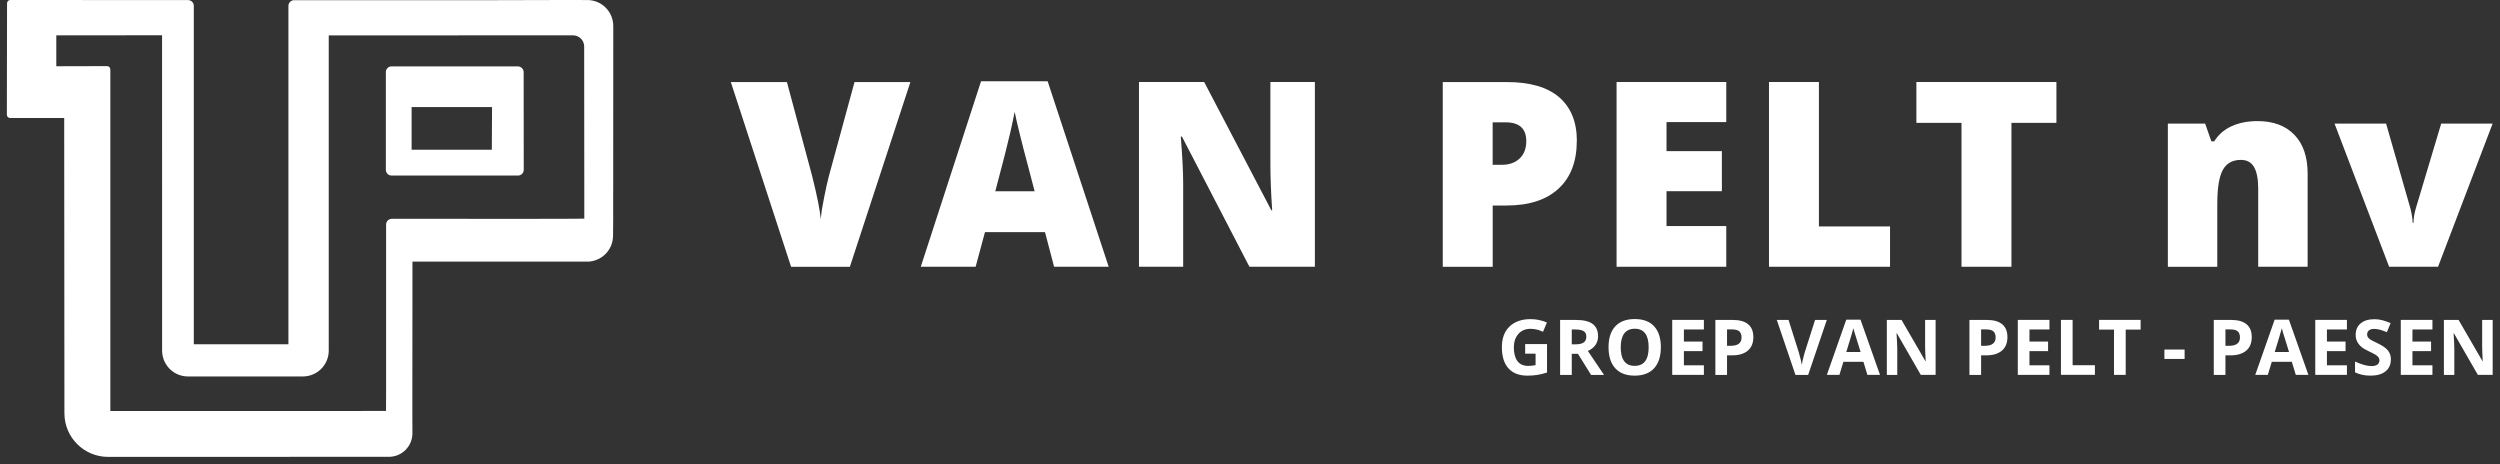
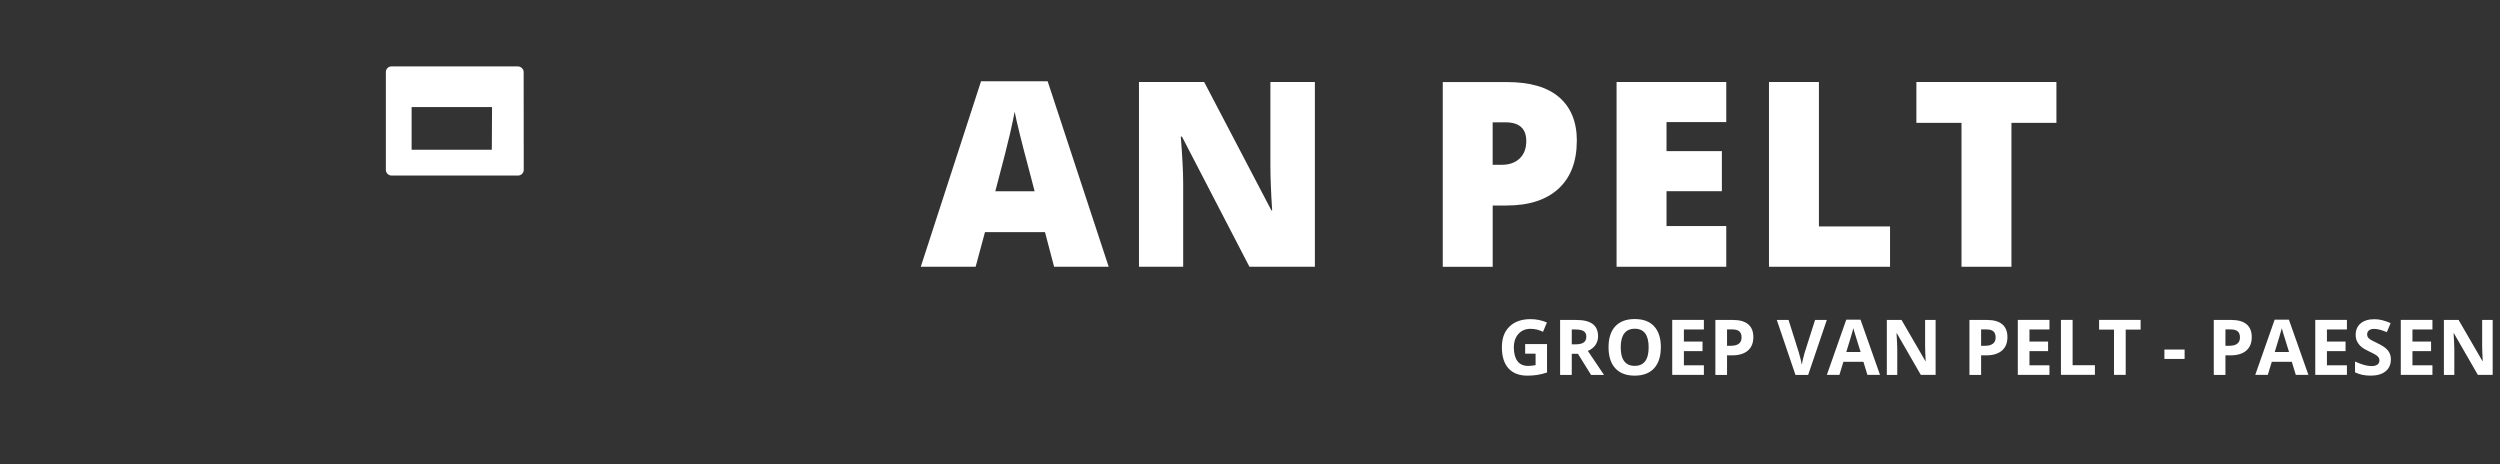
<svg xmlns="http://www.w3.org/2000/svg" width="334" height="62" viewBox="0 0 334 62" fill="none">
  <rect x="0" y="0" width="334" height="62" fill="#333333" stroke="none" />
  <path d="M60.618 8.874C62.501 8.874 67.312 8.874 69.189 8.874C69.612 8.874 69.96 9.217 69.96 9.645L69.971 22.685C69.971 23.113 69.629 23.455 69.201 23.455H52.32C51.892 23.455 51.55 23.113 51.55 22.685V9.639C51.544 9.211 51.886 8.868 52.314 8.868C54.135 8.868 58.7 8.874 60.623 8.874H60.618ZM65.737 14.307H54.991V20.008C58.398 20.008 65.708 20.008 65.708 20.008C65.708 20.008 65.737 15.842 65.737 14.313V14.307Z" fill="white" />
-   <path d="M8.566 15.762C6.934 15.762 2.734 15.768 1.358 15.768C1.113 15.768 0.919 15.568 0.919 15.329V13.725L0.942 0.434C0.942 0.188 1.136 0 1.381 0C1.381 0 22.337 0.017 25.122 0.011C25.549 0.011 25.892 0.354 25.892 0.782V45.991H38.532V0.793C38.532 0.365 38.875 0.023 39.303 0.023H40.262C51.904 0.023 63.545 0.046 75.187 0C75.918 0 77.219 1.30746e-07 78.48 0.006C80.386 0.011 81.927 1.558 81.933 3.464C81.933 4.463 81.933 5.473 81.933 6.163C81.927 13.303 81.921 29.185 81.921 29.185L81.904 31.513C81.887 33.419 80.341 34.954 78.44 34.954H55.105L55.088 54.831L55.099 57.878C55.105 59.613 53.701 61.029 51.966 61.029H51.618L14.438 61.04C11.22 61.04 8.606 58.432 8.606 55.213C8.6 43.041 8.577 16.03 8.577 15.757L8.566 15.762ZM43.92 4.725C43.92 16.008 43.92 38.293 43.92 46.842C43.92 48.748 42.373 50.288 40.467 50.294C35.919 50.294 28.14 50.3 25.11 50.294C23.198 50.294 21.657 48.742 21.657 46.83C21.657 38.487 21.652 17.143 21.652 6.58V4.714C17.132 4.714 8.943 4.72 7.522 4.72V8.851C9.102 8.851 12.995 8.84 14.301 8.834C14.547 8.834 14.741 9.028 14.741 9.274V11.642C14.741 11.642 14.741 54.443 14.741 54.911C26.451 54.911 38.105 54.911 49.684 54.905C50.174 54.905 51.572 54.9 51.572 54.9C51.572 54.9 51.584 52.257 51.584 51.875V30.001C51.584 29.573 51.926 29.23 52.354 29.23C56.709 29.23 78.064 29.259 78.064 29.213C78.064 26.223 78.052 11.048 78.046 6.215C78.046 5.393 77.384 4.725 76.557 4.72C76.095 4.72 45.632 4.731 43.908 4.731L43.92 4.725Z" fill="white" />
-   <path d="M114.171 10.963H121.629L113.543 35.645H105.69L97.638 10.963H105.131L108.492 23.472C109.189 26.251 109.571 28.186 109.639 29.282C109.719 28.494 109.873 27.507 110.113 26.326C110.347 25.144 110.558 24.214 110.735 23.541L114.165 10.963H114.171Z" fill="white" />
  <path d="M140.827 35.639L139.611 31.011H131.593L130.344 35.639H123.016L131.068 10.854H139.965L148.12 35.639H140.827ZM138.225 25.544L137.163 21.492C136.918 20.59 136.615 19.426 136.262 17.999C135.908 16.573 135.674 15.545 135.56 14.929C135.457 15.505 135.257 16.447 134.96 17.765C134.664 19.084 134.002 21.674 132.974 25.549H138.225V25.544Z" fill="white" />
  <path d="M175.667 35.639H166.924L157.908 18.25H157.753C157.97 20.984 158.073 23.073 158.073 24.511V35.633H152.167V10.951H160.875L169.858 28.106H169.96C169.801 25.618 169.726 23.62 169.726 22.114V10.957H175.667V35.639Z" fill="white" />
  <path d="M210.661 18.81C210.661 21.566 209.851 23.695 208.224 25.201C206.598 26.702 204.287 27.455 201.296 27.455H199.424V35.645H192.753V10.963H201.296C204.412 10.963 206.752 11.642 208.321 13.006C209.885 14.37 210.667 16.304 210.667 18.815L210.661 18.81ZM199.419 22.017H200.634C201.639 22.017 202.432 21.737 203.025 21.172C203.619 20.607 203.91 19.831 203.91 18.844C203.91 17.177 202.985 16.344 201.142 16.344H199.419V22.017Z" fill="white" />
  <path d="M230.629 35.639H215.974V10.957H230.629V16.31H222.646V20.191H230.042V25.544H222.646V30.201H230.629V35.639Z" fill="white" />
  <path d="M236.336 35.639V10.957H243.007V30.252H252.509V35.639H236.336Z" fill="white" />
  <path d="M268.728 35.639H262.057V16.413H256.03V10.957H274.737V16.413H268.728V35.639Z" fill="white" />
-   <path d="M301.696 35.639V25.207C301.696 23.934 301.513 22.976 301.148 22.331C300.783 21.686 300.195 21.361 299.385 21.361C298.272 21.361 297.467 21.806 296.971 22.696C296.474 23.586 296.229 25.11 296.229 27.273V35.645H289.626V16.515H294.608L295.436 18.878H295.824C296.389 17.977 297.165 17.303 298.164 16.852C299.162 16.401 300.304 16.179 301.599 16.179C303.716 16.179 305.36 16.795 306.535 18.016C307.711 19.243 308.299 20.973 308.299 23.198V35.639H301.696Z" fill="white" />
-   <path d="M319.188 35.639L311.894 16.51H318.782L322.024 27.821C322.035 27.878 322.058 27.975 322.092 28.106C322.127 28.243 322.161 28.403 322.195 28.585C322.229 28.768 322.258 28.968 322.286 29.179C322.315 29.384 322.326 29.584 322.326 29.761H322.446C322.446 29.179 322.549 28.54 322.749 27.855L326.144 16.51H333.015L325.722 35.639H319.188Z" fill="white" />
  <path d="M203.773 45.963H206.683V49.769C206.21 49.923 205.765 50.032 205.348 50.094C204.931 50.157 204.503 50.186 204.07 50.186C202.963 50.186 202.112 49.86 201.53 49.21C200.948 48.559 200.651 47.623 200.651 46.402C200.651 45.181 200.988 44.291 201.667 43.629C202.346 42.967 203.288 42.636 204.486 42.636C205.24 42.636 205.964 42.784 206.666 43.086L206.147 44.33C205.611 44.062 205.051 43.931 204.475 43.931C203.802 43.931 203.265 44.159 202.86 44.61C202.455 45.061 202.249 45.672 202.249 46.431C202.249 47.19 202.415 47.834 202.74 48.257C203.065 48.679 203.539 48.885 204.167 48.885C204.492 48.885 204.823 48.85 205.154 48.782V47.252H203.762V45.957L203.773 45.963Z" fill="white" />
  <path d="M209.988 47.27V50.089H208.43V42.744H210.57C211.568 42.744 212.305 42.927 212.784 43.286C213.263 43.651 213.503 44.199 213.503 44.941C213.503 45.375 213.383 45.757 213.149 46.094C212.91 46.431 212.573 46.693 212.139 46.887C213.246 48.536 213.965 49.604 214.296 50.089H212.567L210.815 47.27H209.988ZM209.988 46.003H210.49C210.981 46.003 211.346 45.923 211.58 45.757C211.814 45.592 211.934 45.335 211.934 44.981C211.934 44.627 211.814 44.388 211.574 44.239C211.334 44.091 210.964 44.017 210.461 44.017H209.988V46.003Z" fill="white" />
  <path d="M221.886 46.402C221.886 47.618 221.584 48.553 220.985 49.204C220.386 49.855 219.518 50.186 218.394 50.186C217.27 50.186 216.402 49.86 215.803 49.204C215.204 48.548 214.901 47.612 214.901 46.391C214.901 45.169 215.204 44.233 215.809 43.589C216.414 42.944 217.281 42.624 218.405 42.624C219.53 42.624 220.397 42.949 220.996 43.6C221.595 44.251 221.892 45.187 221.892 46.402H221.886ZM216.528 46.402C216.528 47.224 216.682 47.84 216.996 48.257C217.31 48.673 217.772 48.879 218.394 48.879C219.638 48.879 220.26 48.051 220.26 46.402C220.26 44.753 219.644 43.92 218.405 43.92C217.783 43.92 217.321 44.131 217.001 44.547C216.688 44.964 216.528 45.58 216.528 46.402Z" fill="white" />
  <path d="M227.639 50.083H223.41V42.738H227.639V44.017H224.968V45.632H227.456V46.91H224.968V48.805H227.639V50.089V50.083Z" fill="white" />
  <path d="M234.247 45.032C234.247 45.82 234.002 46.425 233.506 46.847C233.009 47.27 232.307 47.475 231.4 47.475H230.732V50.089H229.174V42.744H231.52C232.41 42.744 233.089 42.938 233.551 43.32C234.013 43.703 234.247 44.273 234.247 45.038V45.032ZM230.732 46.197H231.246C231.725 46.197 232.085 46.1 232.319 45.911C232.558 45.723 232.672 45.449 232.672 45.084C232.672 44.719 232.575 44.45 232.376 44.273C232.176 44.096 231.862 44.011 231.44 44.011H230.732V46.191V46.197Z" fill="white" />
  <path d="M242.494 42.744H244.063L241.569 50.089H239.874L237.38 42.744H238.95L240.331 47.115C240.405 47.372 240.485 47.675 240.57 48.017C240.656 48.359 240.702 48.599 240.725 48.73C240.759 48.422 240.884 47.886 241.101 47.115L242.494 42.744Z" fill="white" />
  <path d="M249.485 50.083L248.954 48.337H246.277L245.747 50.083H244.069L246.66 42.71H248.566L251.168 50.083H249.49H249.485ZM248.577 47.03C248.086 45.443 247.807 44.553 247.744 44.342C247.681 44.131 247.636 43.971 247.613 43.851C247.504 44.279 247.185 45.341 246.665 47.03H248.577Z" fill="white" />
  <path d="M258.598 50.083H256.618L253.422 44.53H253.376C253.439 45.512 253.474 46.214 253.474 46.63V50.089H252.081V42.744H254.044L257.234 48.245H257.269C257.217 47.292 257.194 46.619 257.194 46.219V42.744H258.598V50.089V50.083Z" fill="white" />
  <path d="M268.192 45.032C268.192 45.82 267.946 46.425 267.45 46.847C266.953 47.27 266.251 47.475 265.344 47.475H264.676V50.089H263.118V42.744H265.464C266.354 42.744 267.033 42.938 267.495 43.32C267.958 43.703 268.192 44.273 268.192 45.038V45.032ZM264.676 46.197H265.19C265.669 46.197 266.029 46.1 266.263 45.911C266.502 45.723 266.616 45.449 266.616 45.084C266.616 44.719 266.519 44.45 266.32 44.273C266.12 44.096 265.806 44.011 265.384 44.011H264.676V46.191V46.197Z" fill="white" />
  <path d="M273.807 50.083H269.578V42.738H273.807V44.017H271.136V45.632H273.624V46.91H271.136V48.805H273.807V50.089V50.083Z" fill="white" />
  <path d="M275.342 50.083V42.738H276.9V48.793H279.879V50.077H275.342V50.083Z" fill="white" />
  <path d="M283.988 50.083H282.43V44.034H280.438V42.738H285.985V44.034H283.994V50.083H283.988Z" fill="white" />
  <path d="M289.164 47.954V46.699H291.863V47.954H289.164Z" fill="white" />
  <path d="M300.834 45.032C300.834 45.82 300.589 46.425 300.092 46.847C299.596 47.27 298.894 47.475 297.987 47.475H297.319V50.089H295.761V42.744H298.106C298.997 42.744 299.676 42.938 300.138 43.32C300.6 43.703 300.834 44.273 300.834 45.038V45.032ZM297.319 46.197H297.833C298.312 46.197 298.671 46.1 298.905 45.911C299.145 45.723 299.259 45.449 299.259 45.084C299.259 44.719 299.162 44.45 298.962 44.273C298.763 44.096 298.449 44.011 298.027 44.011H297.319V46.191V46.197Z" fill="white" />
  <path d="M306.718 50.083L306.187 48.337H303.511L302.98 50.083H301.302L303.893 42.71H305.799L308.402 50.083H306.724H306.718ZM305.816 47.03C305.326 45.443 305.046 44.553 304.983 44.342C304.92 44.131 304.875 43.971 304.852 43.851C304.743 44.279 304.424 45.341 303.905 47.03H305.816Z" fill="white" />
  <path d="M313.549 50.083H309.32V42.738H313.549V44.017H310.878V45.632H313.366V46.91H310.878V48.805H313.549V50.089V50.083Z" fill="white" />
  <path d="M319.416 48.046C319.416 48.708 319.176 49.233 318.702 49.615C318.229 49.997 317.561 50.186 316.711 50.186C315.929 50.186 315.233 50.037 314.633 49.746V48.302C315.13 48.525 315.546 48.679 315.889 48.77C316.231 48.862 316.545 48.907 316.83 48.907C317.173 48.907 317.435 48.845 317.618 48.713C317.801 48.582 317.892 48.388 317.892 48.131C317.892 47.989 317.852 47.857 317.772 47.749C317.692 47.635 317.572 47.526 317.418 47.424C317.264 47.321 316.945 47.155 316.465 46.927C316.014 46.716 315.678 46.516 315.455 46.316C315.233 46.122 315.05 45.894 314.919 45.637C314.782 45.38 314.719 45.078 314.719 44.736C314.719 44.085 314.941 43.577 315.381 43.206C315.82 42.835 316.431 42.647 317.207 42.647C317.589 42.647 317.955 42.693 318.297 42.784C318.639 42.875 319.005 43.001 319.387 43.166L318.885 44.376C318.491 44.216 318.172 44.102 317.915 44.039C317.658 43.977 317.407 43.942 317.161 43.942C316.865 43.942 316.642 44.011 316.482 44.148C316.323 44.285 316.248 44.462 316.248 44.684C316.248 44.821 316.283 44.941 316.345 45.044C316.408 45.147 316.511 45.244 316.648 45.341C316.785 45.438 317.116 45.609 317.635 45.854C318.32 46.185 318.794 46.511 319.045 46.842C319.301 47.172 319.427 47.578 319.427 48.057L319.416 48.046Z" fill="white" />
  <path d="M324.974 50.083H320.745V42.738H324.974V44.017H322.303V45.632H324.792V46.91H322.303V48.805H324.974V50.089V50.083Z" fill="white" />
  <path d="M333.021 50.083H331.041L327.845 44.53H327.799C327.862 45.512 327.896 46.214 327.896 46.63V50.089H326.504V42.744H328.467L331.657 48.245H331.691C331.64 47.292 331.617 46.619 331.617 46.219V42.744H333.021V50.089V50.083Z" fill="white" />
</svg>